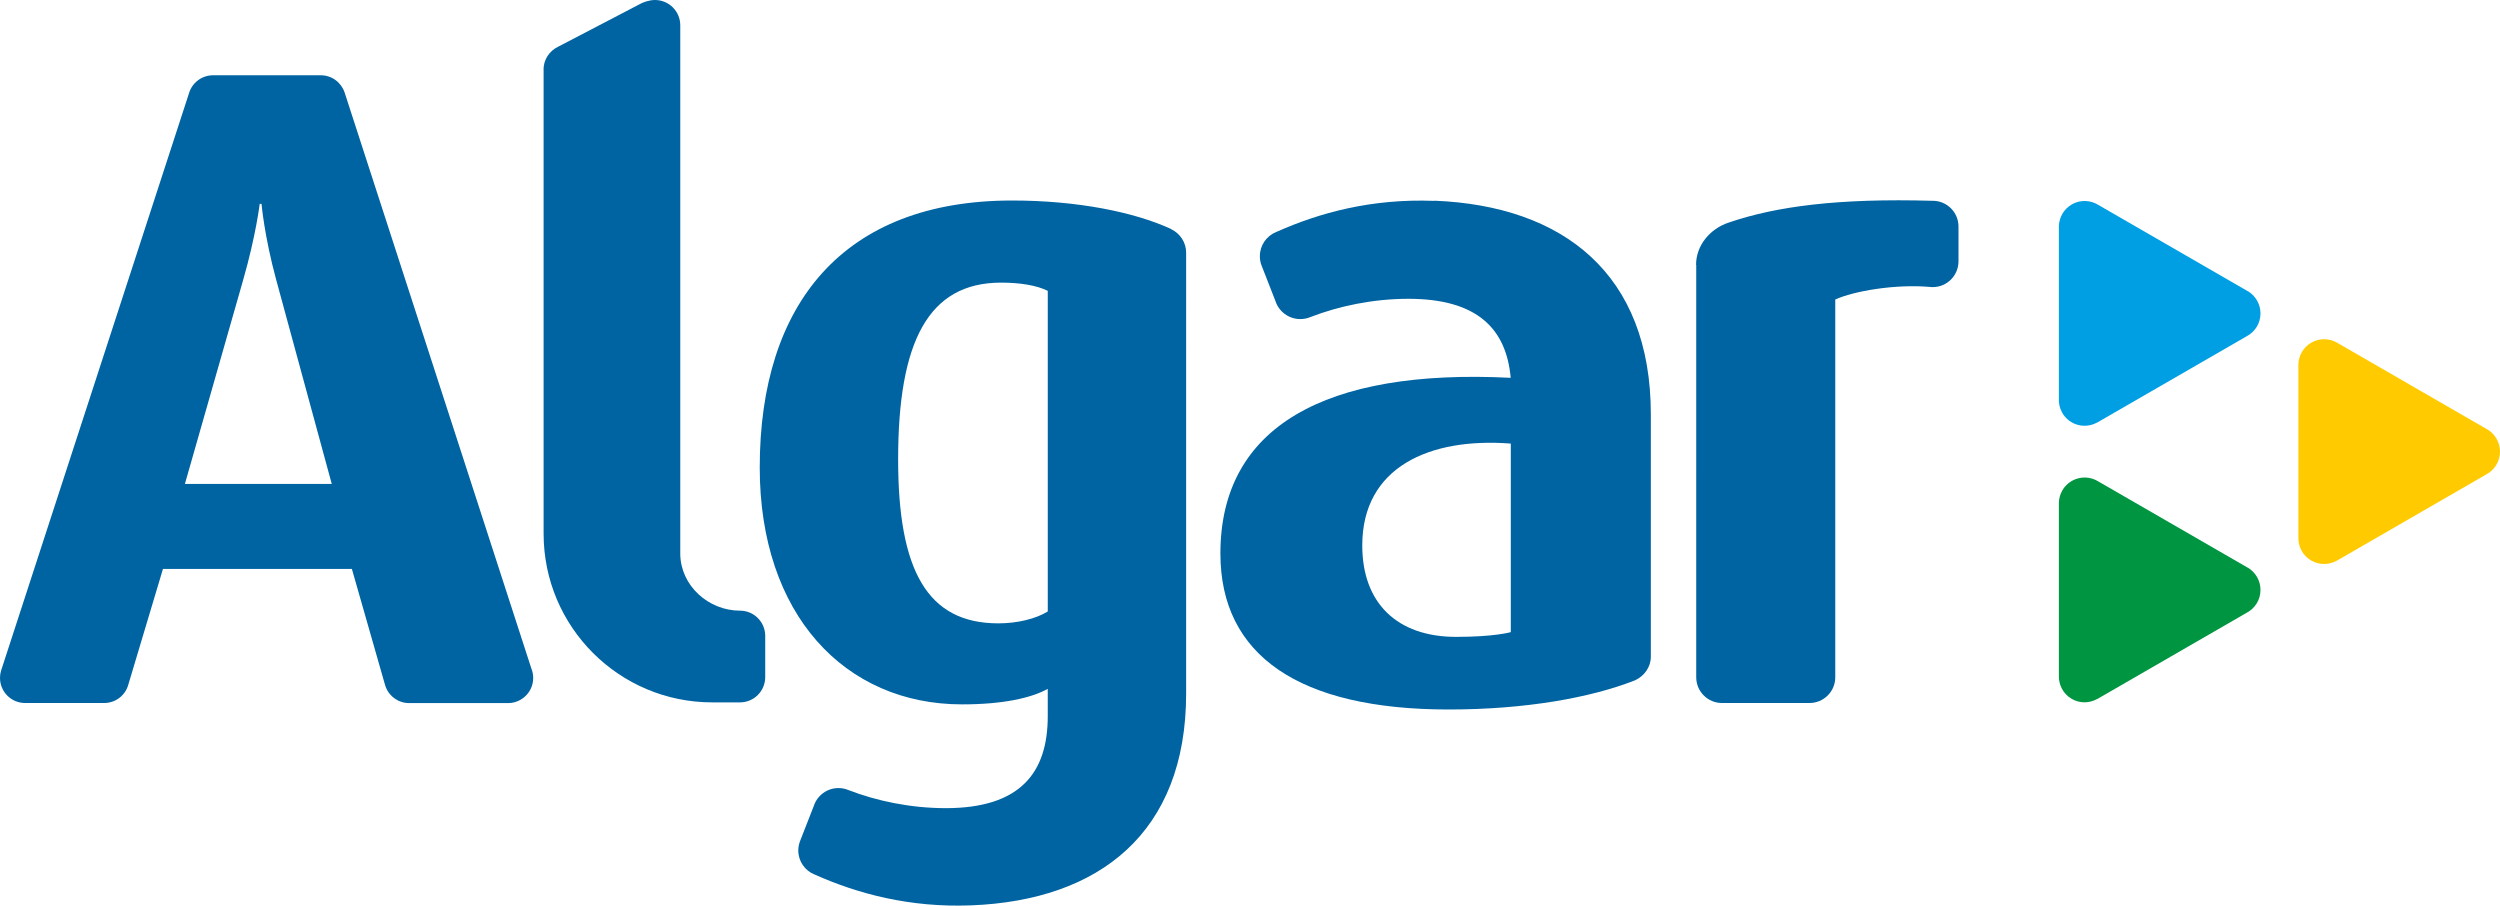
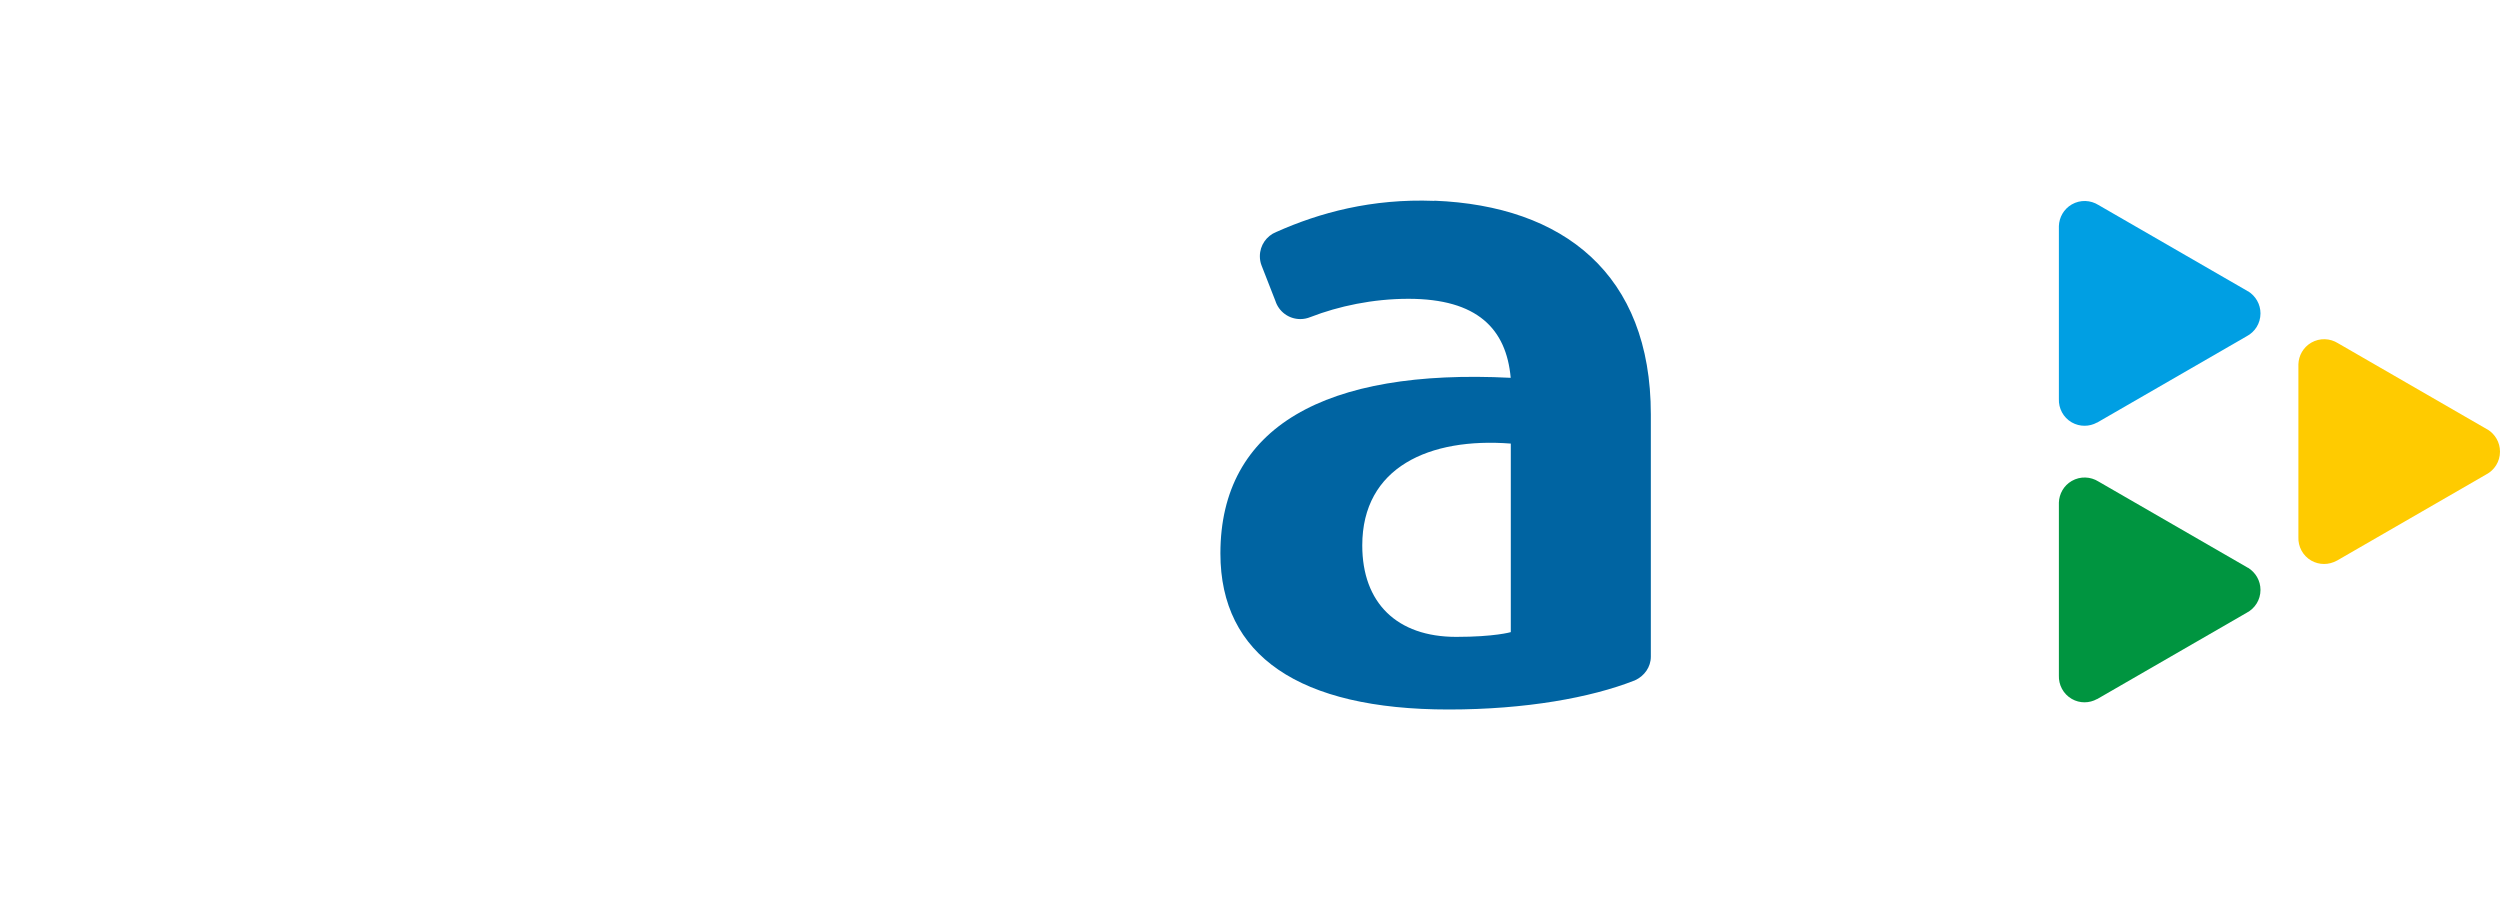
<svg xmlns="http://www.w3.org/2000/svg" id="Camada_2" data-name="Camada 2" viewBox="0 0 273.68 99.17">
  <defs>
    <style> .cls-1 { fill: #009fe3; } .cls-2 { fill: #ffcb00; } .cls-3 { fill: #009540; } .cls-4 { fill: #0064a2; } </style>
  </defs>
  <g id="Camada_1-2" data-name="Camada 1">
-     <path class="cls-4" d="M20.24,52.98l6.39-22.37c1.4-4.89,1.8-8.29,1.8-8.29h.2s.3,3.5,1.6,8.29l6.09,22.37h-16.08ZM58.21,73.31L37.73,10.14c-.36-1.1-1.39-1.9-2.62-1.9h-11.78c-1.26,0-2.32.84-2.65,2L.15,73.32s-.02.05-.03.08c-.08.26-.12.53-.12.81,0,1.52,1.23,2.75,2.75,2.75h8.59s.04,0,.06,0c1.26,0,2.32-.84,2.64-1.99l3.8-12.69h20.68l3.62,12.66s.01.05.02.07c.34,1.13,1.38,1.95,2.61,1.96h10.88c1.5-.02,2.72-1.24,2.72-2.75,0-.31-.05-.62-.15-.9" />
-     <path class="cls-4" d="M59.5,7.63c0-1.11.65-2.06,1.59-2.51l8.8-4.59c.49-.3,1.21-.53,1.81-.53,1.53,0,2.77,1.24,2.77,2.77,0,.06,0,57.89,0,57.89.04,3.45,3.08,6.19,6.54,6.19,1.53,0,2.76,1.24,2.76,2.77v4.5c0,1.53-1.23,2.77-2.76,2.77h-3.04c-10.2,0-18.46-8.27-18.46-18.46V7.74s0-.08,0-.11" />
-     <path class="cls-4" d="M114.7,66.94c-1.3.8-3.32,1.3-5.41,1.3-7.78,0-10.97-5.79-10.97-17.95,0-12.87,3.29-19.35,11.27-19.35,2.09,0,3.91.3,5.11.9v35.11ZM128.22,25.09s-.05-.03-.08-.05c-3.99-1.82-10.18-3.09-17.34-3.09-18.45,0-27.63,11.27-27.63,29.23,0,16.06,9.28,25.93,22.15,25.93,4.49,0,7.58-.7,9.38-1.7v2.99c0,6.18-2.99,10.07-11.17,10.07-3.86,0-7.6-.8-10.62-1.97,0,0-.02,0-.03-.01-.34-.14-.7-.22-1.09-.22-1.27,0-2.34.83-2.71,1.98l-1.51,3.86c-.11.31-.18.64-.18.99,0,1.19.73,2.21,1.77,2.63.01,0,.02,0,.03.01,4.66,2.08,10.36,3.64,17.15,3.37,14-.55,23.51-7.94,23.51-23.2V27.67c0-1.14-.67-2.12-1.64-2.58" />
    <path class="cls-4" d="M165.39,69.2s-1.75.52-5.98.52c-6.5,0-10.28-3.73-10.28-10.01,0-8.57,7.35-11.84,16.26-11.15v20.64ZM157.02,21.99c-6.85-.27-12.59,1.3-17.29,3.4-.01,0-.02,0-.03.01-1.05.43-1.78,1.45-1.78,2.65,0,.35.06.69.18,1l1.52,3.89c.37,1.16,1.45,1.99,2.73,1.99.39,0,.76-.08,1.1-.22.01,0,.02,0,.03-.01,3.04-1.18,6.81-1.99,10.7-1.99,7.56,0,10.72,3.3,11.2,8.65-20.35-1.03-31.78,5.39-31.78,19.23,0,11.17,8.62,17.08,24.99,17.08,8.44,0,15.57-1.3,20.33-3.17.03,0,.05-.02.07-.03,1.02-.46,1.73-1.45,1.73-2.58v-26.53c0-15.38-9.59-22.83-23.7-23.39" />
-     <path class="cls-4" d="M185.67,29.01c0-2.19,1.56-3.97,3.56-4.64,5.22-1.79,12.05-2.68,22.26-2.39.03,0,.06,0,.09,0,1.55,0,2.81,1.25,2.82,2.8v3.82c0,1.57-1.26,2.83-2.82,2.83-.11,0-.22,0-.33-.02-3.78-.33-8.35.46-10.34,1.38v41.43c-.04,1.52-1.29,2.74-2.82,2.74h-9.58c-1.56,0-2.82-1.26-2.82-2.82,0-.06,0-.12,0-.17V29.04s0-.04,0-.04Z" />
    <path class="cls-1" d="M225.39,24.75c.03-.95.53-1.86,1.41-2.37.94-.54,2.06-.48,2.92.06,0,0,16.34,9.43,16.37,9.45h.02c.81.51,1.35,1.4,1.35,2.42,0,1.09-.61,2.03-1.51,2.5,0,0-16.34,9.44-16.37,9.45h-.02c-.83.46-1.88.48-2.76-.02-.94-.54-1.45-1.55-1.41-2.56v-7.73s0-11.2,0-11.2Z" />
    <path class="cls-2" d="M251.61,39.88c.03-.95.53-1.86,1.41-2.37.94-.54,2.06-.48,2.92.06,0,0,16.34,9.43,16.37,9.45h.02c.81.51,1.35,1.4,1.35,2.42,0,1.09-.61,2.03-1.51,2.5,0,0-16.34,9.44-16.37,9.45h-.02c-.83.46-1.88.48-2.76-.02-.94-.54-1.45-1.55-1.41-2.56v-18.93Z" />
    <path class="cls-3" d="M225.39,55.02c.03-.95.53-1.86,1.41-2.37.94-.54,2.06-.48,2.92.06,0,0,16.34,9.43,16.37,9.45h.02c.81.51,1.35,1.4,1.35,2.42,0,1.09-.61,2.03-1.51,2.5,0,0-16.34,9.44-16.37,9.45h-.02c-.83.46-1.88.49-2.76-.02-.94-.54-1.45-1.55-1.41-2.56v-7.73s0-11.2,0-11.2Z" />
  </g>
</svg>